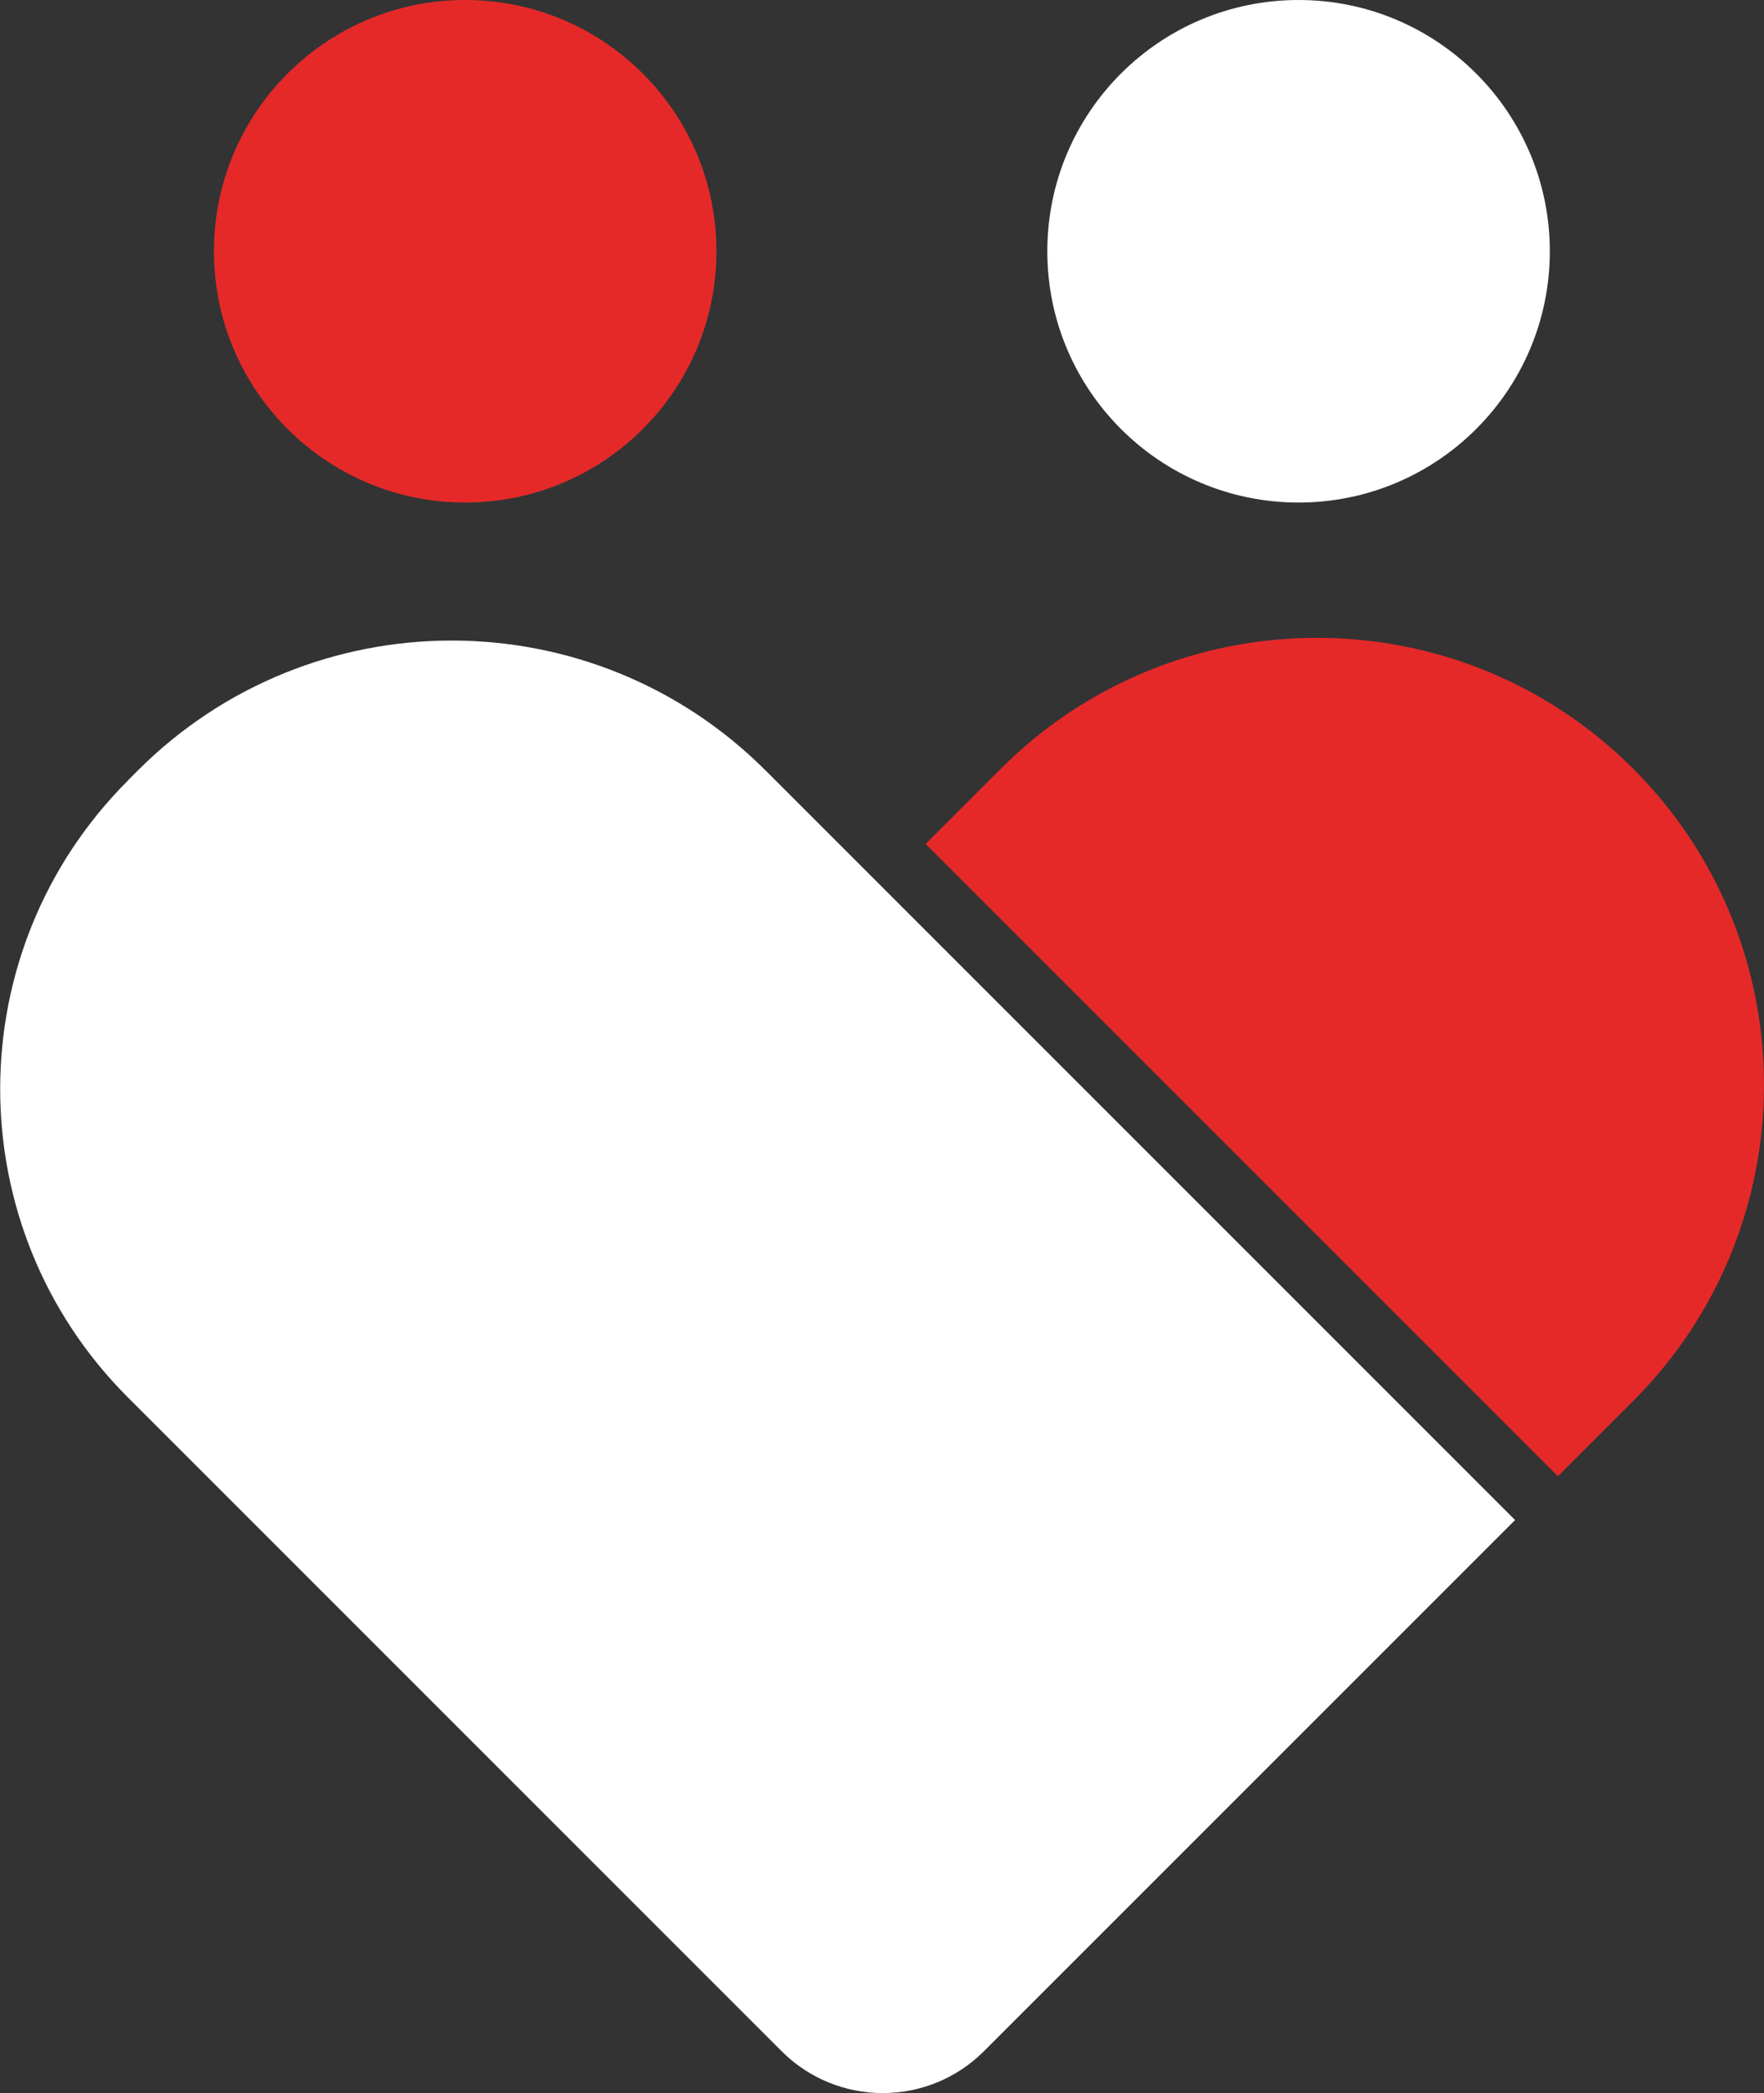
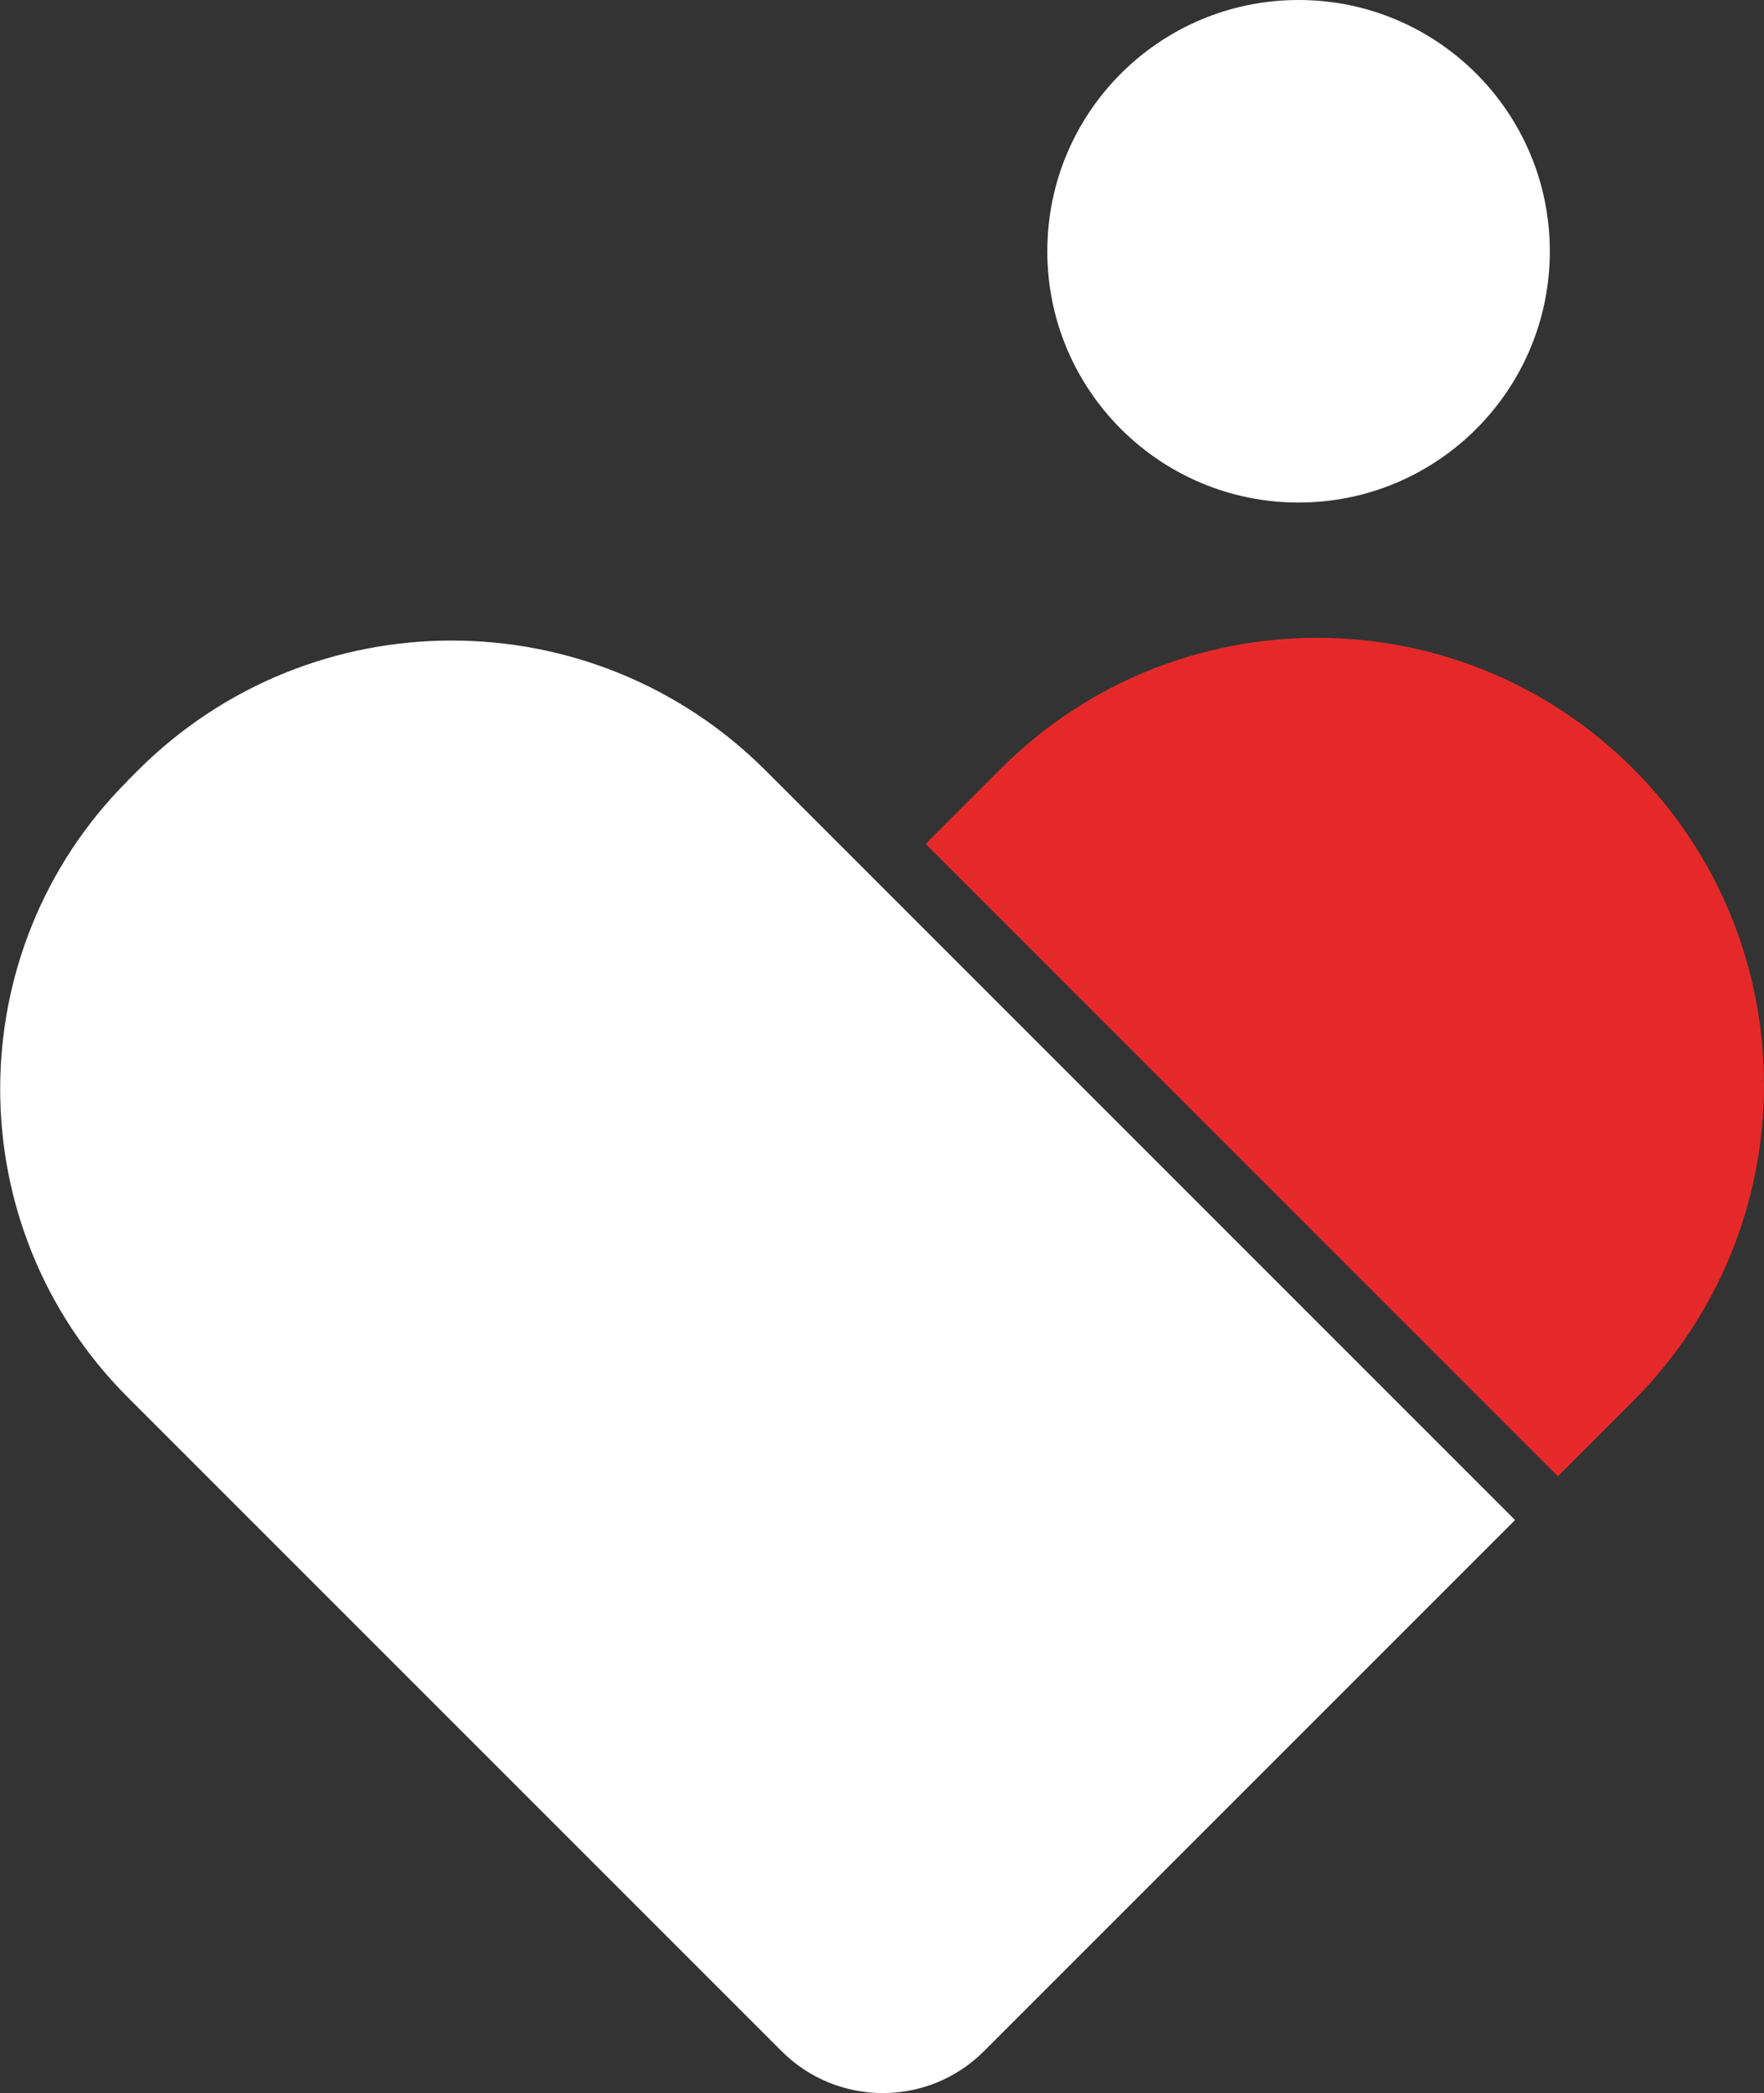
<svg xmlns="http://www.w3.org/2000/svg" id="Warstwa_1" viewBox="0 0 144.21 171.1">
  <rect x="0" y="0" width="144.21" height="171.1" fill="#333333" stroke="none" />
  <defs>
    <style>
      .cls-1 {
        fill: #e52929;
      }

      .cls-2 {
        fill: #fff;
      }
    </style>
  </defs>
  <path class="cls-2" d="M53.64,45.17h1.17c20.03,0,36.29,16.26,36.29,36.29v86.65H29.7c-6.46,0-11.7-5.24-11.7-11.7v-75.59c0-19.67,15.97-35.64,35.64-35.64Z" transform="translate(-59.43 69.8) rotate(-45)" />
  <path class="cls-1" d="M94.89,42.29h8.7c20.17,0,36.55,16.38,36.55,36.55h0c0,20.17-16.38,36.55-36.55,36.55h-8.7V42.29h0Z" transform="translate(-21.33 106.18) rotate(-45)" />
-   <circle class="cls-1" cx="38.03" cy="20.54" r="20.54" />
  <circle class="cls-2" cx="106.16" cy="20.54" r="20.54" />
</svg>